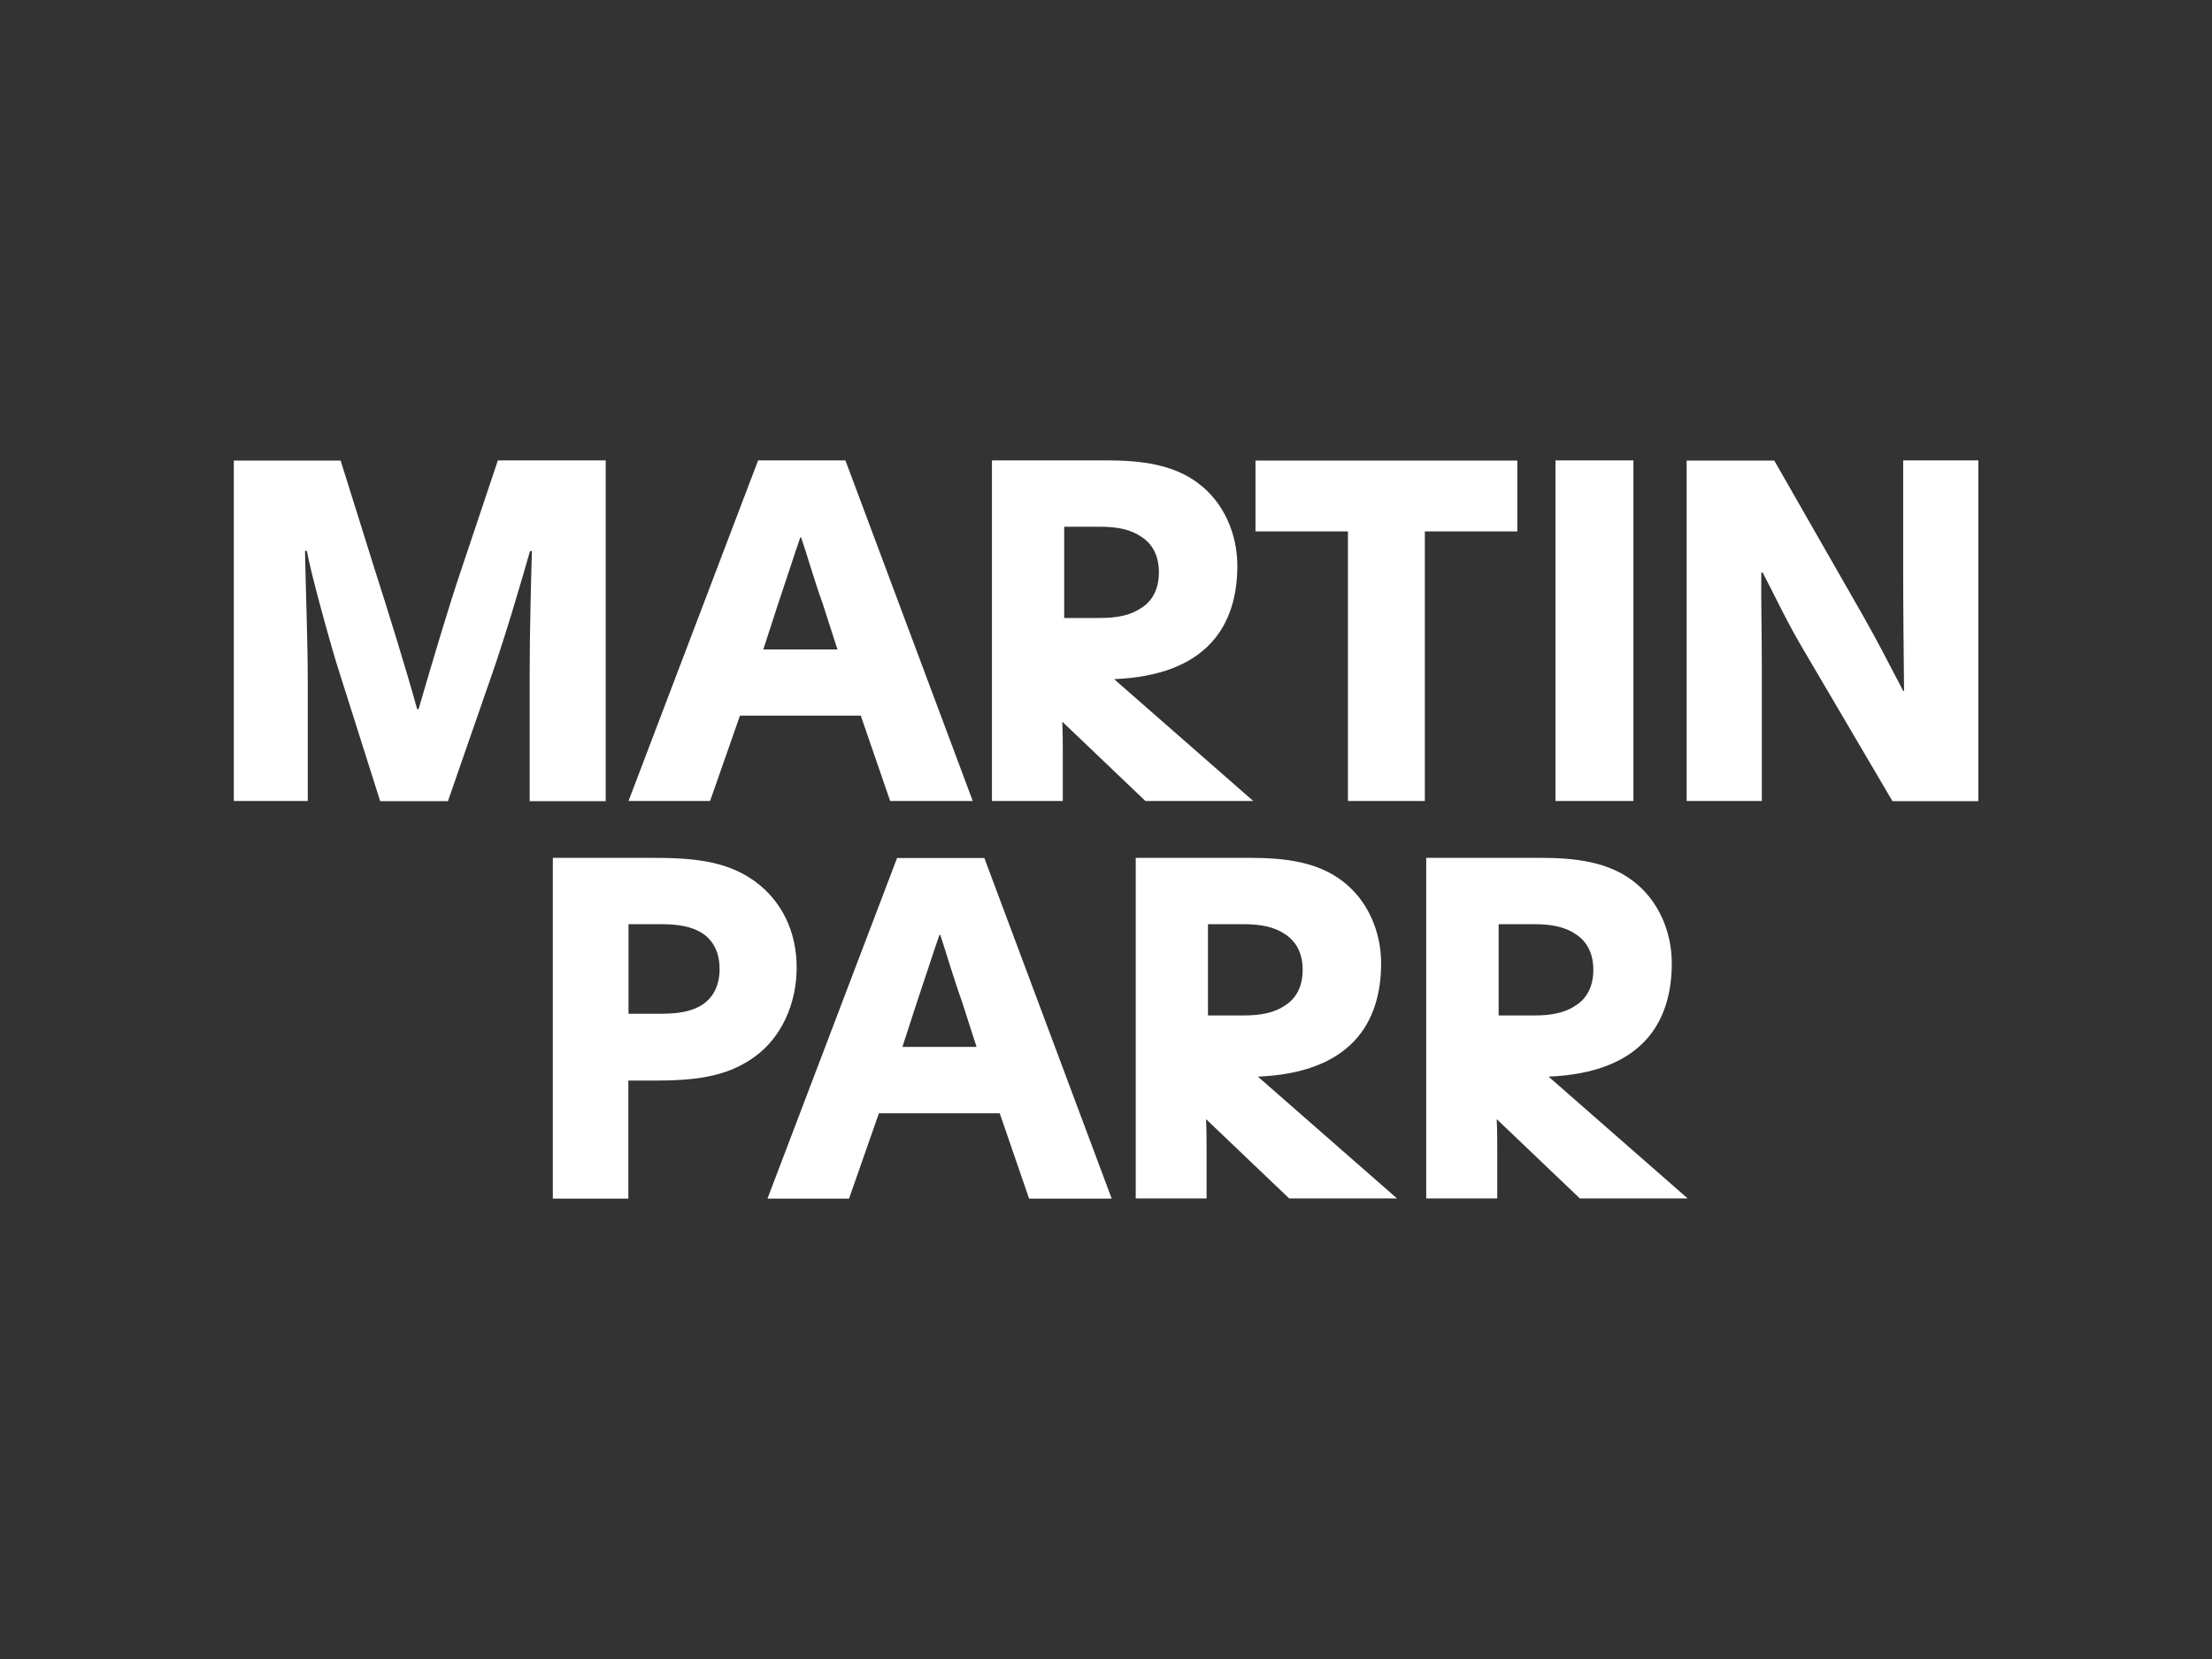
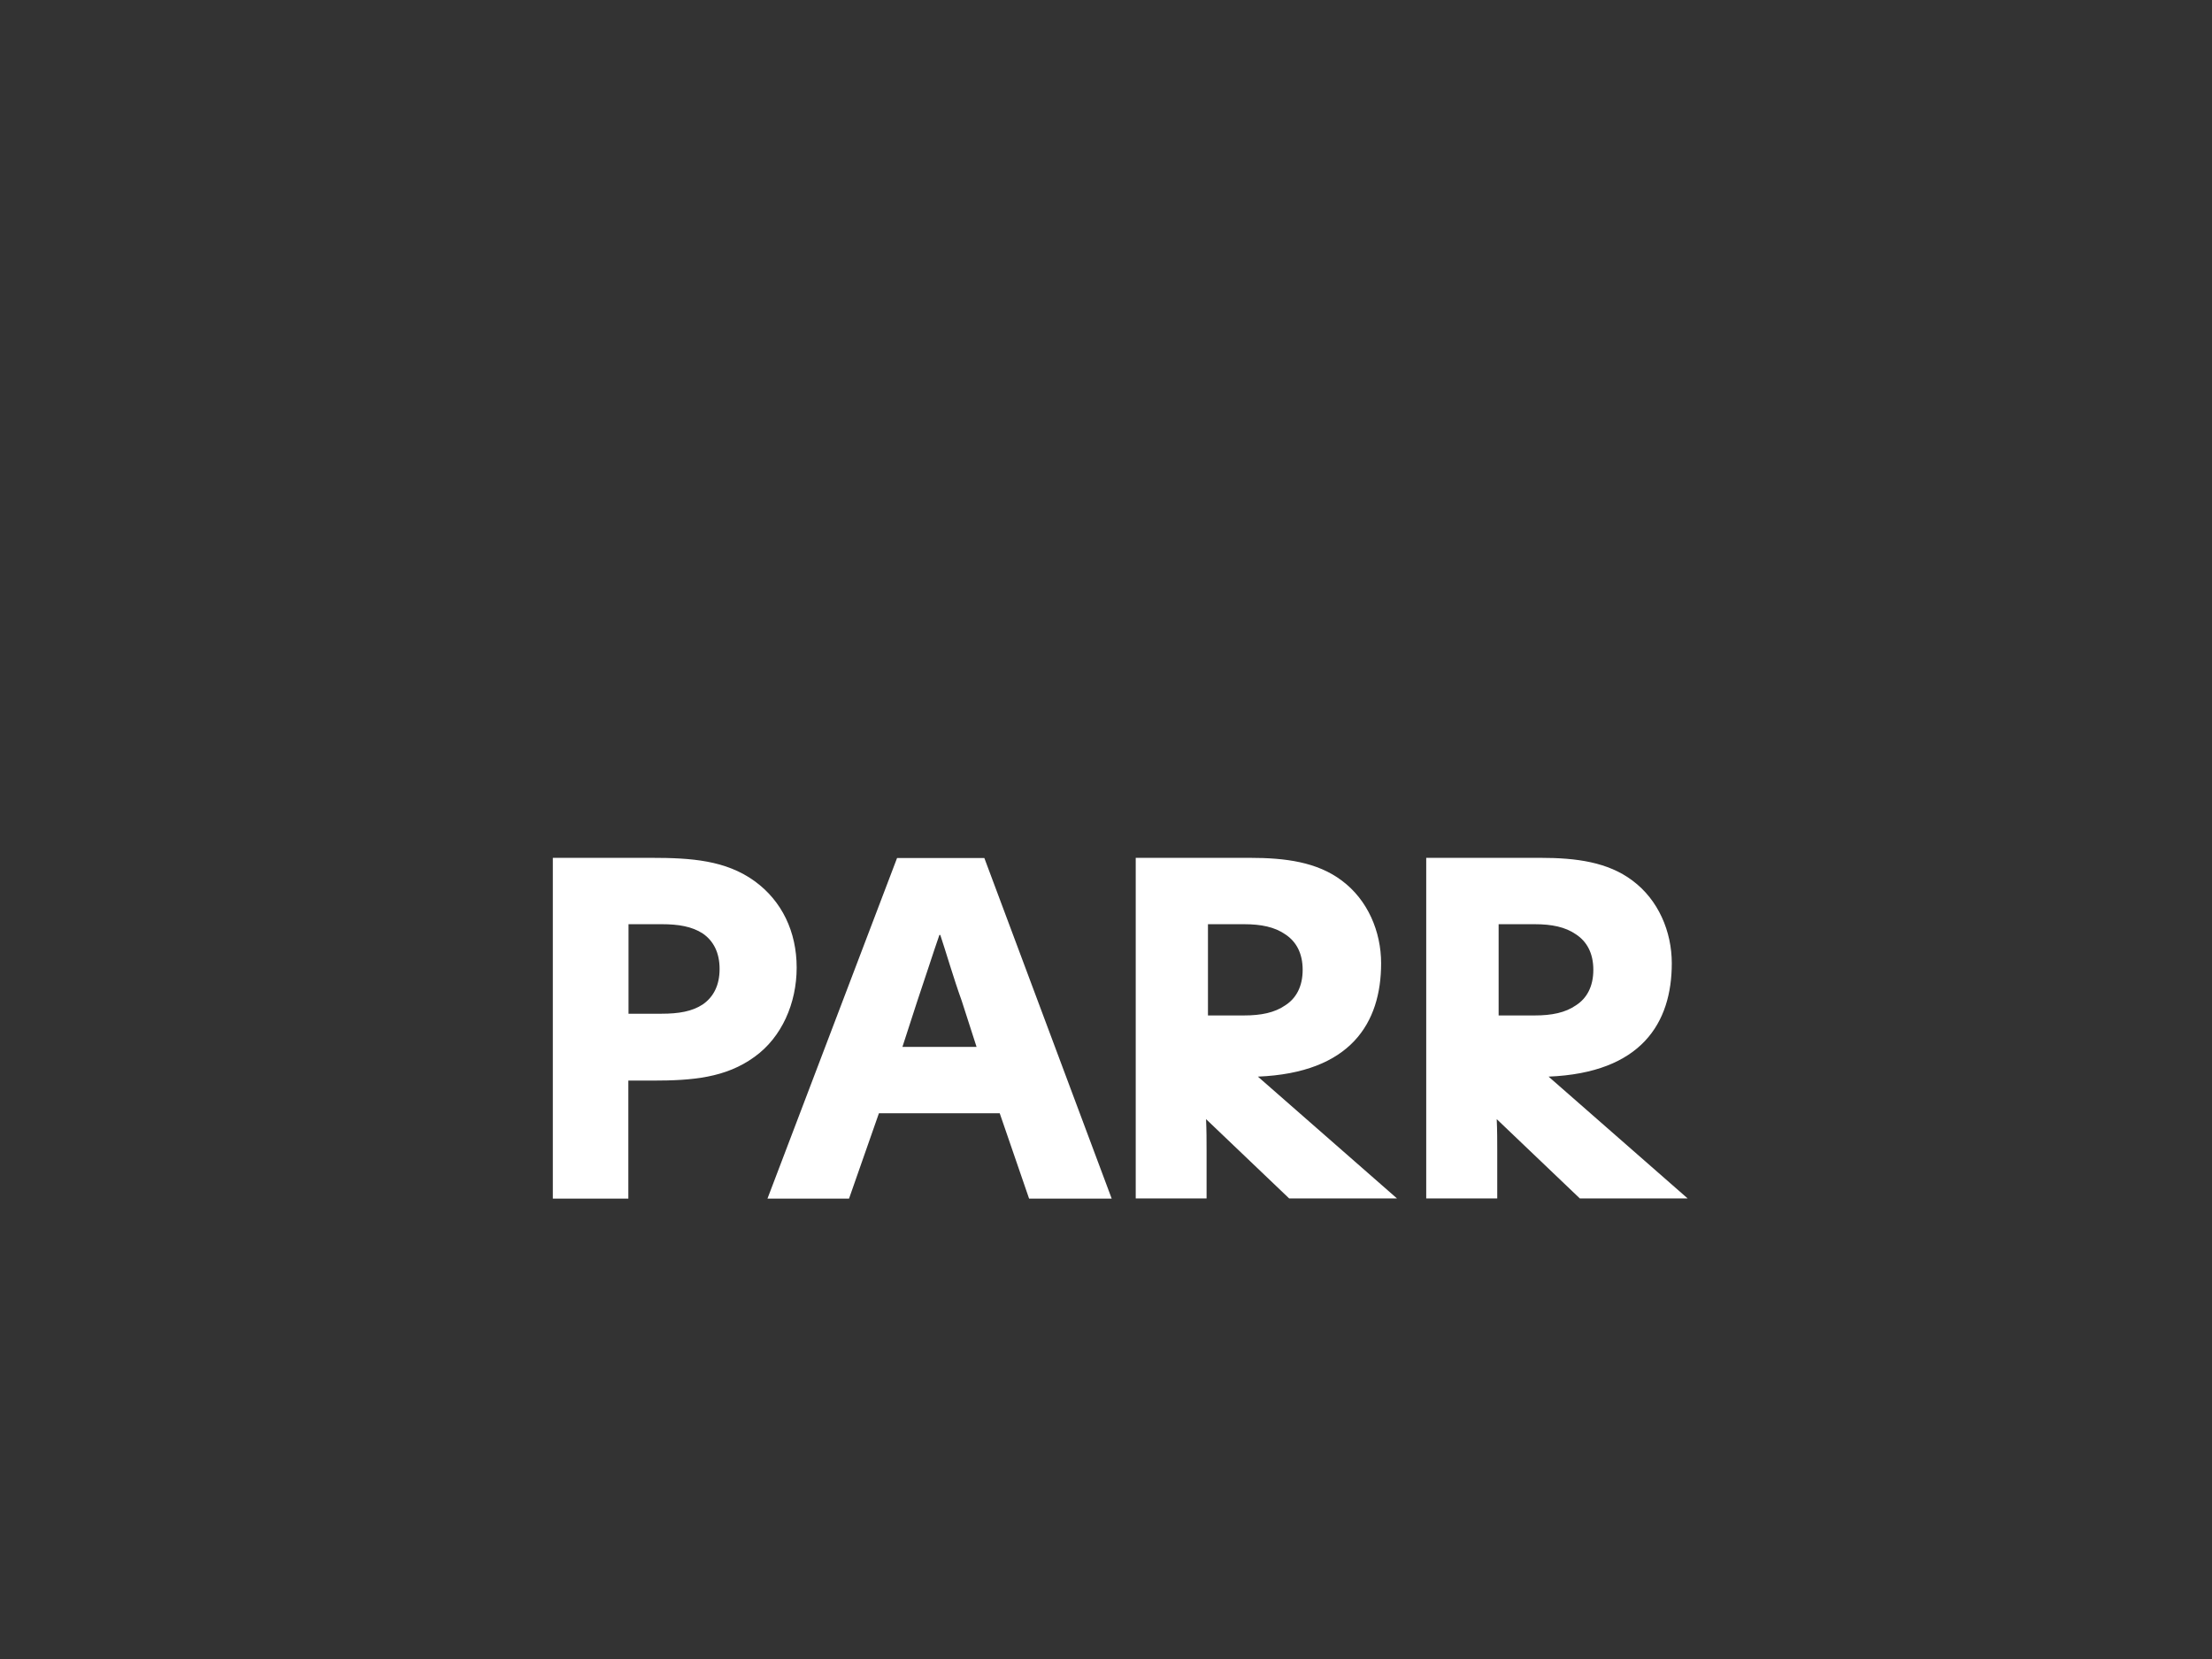
<svg xmlns="http://www.w3.org/2000/svg" enable-background="new 0 0 1280 960" version="1.1" viewBox="0 0 1280 960" xml:space="preserve">
  <rect x="0" y="0" width="1280" height="960" fill="#333333" stroke="none" />
  <style type="text/css">
	.st0{fill:#FFFFFF;}
</style>
  <path class="st0" d="m867.2 534.8h20.8c10 0 17.8 1.6 24 5.9 6.2 4.1 10 10.8 10 20.5s-3.8 16.5-10 20.5c-6.2 4.3-14 5.9-24 5.9h-20.8v-52.8zm-0.8 158.8v-27.6c0-5.4 0-11.9-0.3-18.4l48.1 45.9h62.4l-80.5-70.5c53.7-2.2 71.3-31 71.3-65.6 0-18.4-7.8-36.7-22.7-47.8-14.3-10.8-32.7-13.2-53.2-13.2h-66.2v197.1h41.1zm-167.4-158.8h20.8c10 0 17.8 1.6 24 5.9 6.2 4.1 10 10.8 10 20.5s-3.8 16.5-10 20.5c-6.2 4.3-14 5.9-24 5.9h-20.8v-52.8zm-0.8 158.8v-27.6c0-5.4 0-11.9-0.3-18.4l48.1 45.9h62.4l-80.5-70.5c53.7-2.2 71.3-31 71.3-65.6 0-18.4-7.8-36.7-22.7-47.8-14.3-10.8-32.7-13.2-53.2-13.2h-66.1v197.1h41zm-176-87.8 8.4-25.9c4.6-13.5 9.5-28.9 13-38.9h0.5c3.2 9.5 7.8 25.4 12.4 38.1l8.6 26.7h-42.9zm-78.1 87.8h47.2l17.3-49.4h69.9l17 49.4h47.8l-73.7-197.1h-50.5l-75 197.1zm-80.4-158.8h19.2c9.7 0 17.5 1.3 23.8 5.4 6.2 4.3 9.7 11.1 9.7 20.5s-3.5 16.2-9.7 20.5c-6.2 4.1-14 5.4-23.8 5.4h-19.2v-51.8zm-43.8-38.3v197.1h43.7v-68.3h14c23 0 42.4-1.6 59.1-13.8 15.7-11.3 24.3-31 24.3-51.6 0-20.8-8.6-38.6-24.3-50-16.7-12.1-36.7-13.5-59.7-13.5h-57.1z" />
-   <path class="st0" d="m976 463.5h43.5v-75.5c0-24.3-0.5-40-0.3-56.7h0.8c7.6 14.6 14 28.6 24.6 46.4l50.5 85.9h49.7v-197.2h-43.5v64.8c0 23 0.3 47 0.5 68.6h-0.5c-8.9-17-14.3-27.8-23.8-44.5l-50.8-88.8h-50.7v197zm-30.8-197.1h-45.1v197.1h45.1v-197.1zm-165.2 197.1h44.5v-156h53.5v-41h-151.5v41h53.5v156zm-164.2-158.7h20.8c10 0 17.8 1.6 24 5.9 6.2 4 10 10.8 10 20.5s-3.8 16.5-10 20.5c-6.2 4.3-14 5.9-24 5.9h-20.8v-52.8zm-0.8 158.7v-27.5c0-5.4 0-11.9-0.3-18.4l48.1 45.9h62.4l-80.5-70.5c53.7-2.2 71.3-31 71.3-65.6 0-18.4-7.8-36.7-22.7-47.8-14.3-10.8-32.7-13.2-53.2-13.2h-66.1v197.1h41zm-173.3-87.7 8.4-25.9c4.6-13.5 9.5-28.9 13-38.9h0.5c3.2 9.4 7.8 25.4 12.4 38.1l8.6 26.7h-42.9zm-78 87.7h47.2l17.3-49.4h69.9l17 49.4h47.8l-73.7-197.1h-50.5l-75 197.1zm-228.5 0h42.9v-68c0-25.1-1.4-60.8-1.6-76.7h1.1c1.6 10.5 14.6 57.8 19.2 71.6l23.2 73.2h39.2l25.6-73.7c7.6-21.9 15.7-49.4 21.9-71h1.1c-0.5 15.7-1.3 48.1-1.3 70.7v74h44v-197.2h-62.4l-21.1 63c-7.3 21.3-17.8 57-24.8 81h-0.8c-6.2-22.7-18.1-60.8-24.6-81l-19.7-62.9h-61.8v197z" />
</svg>